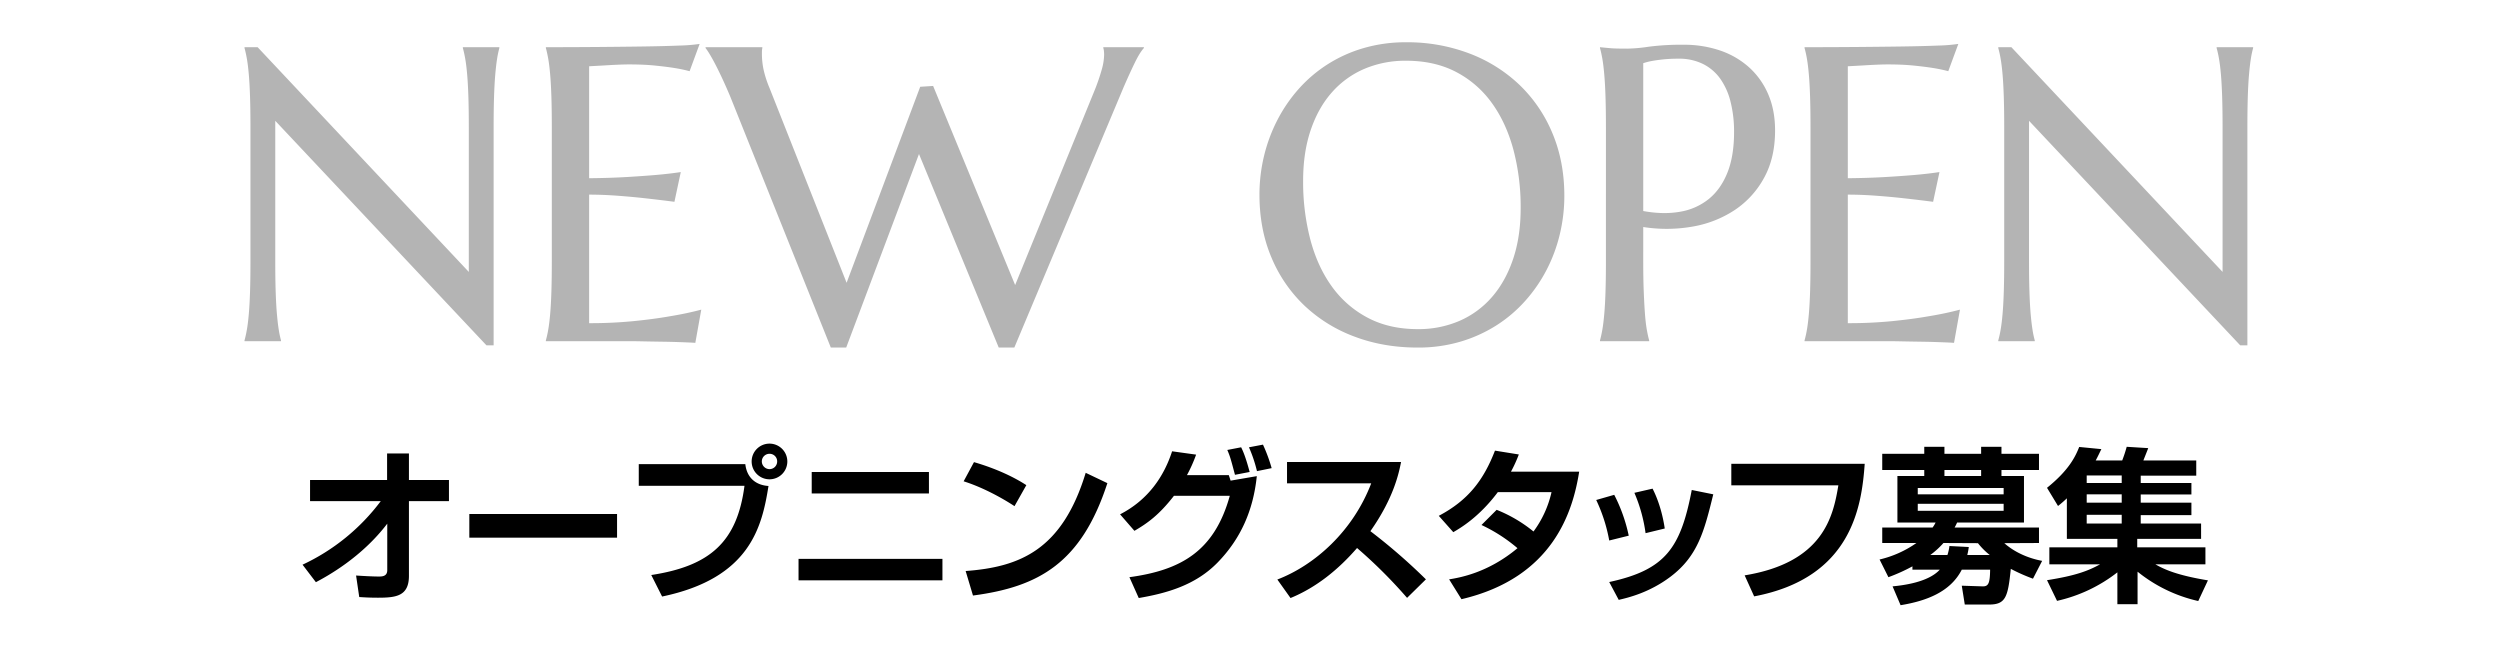
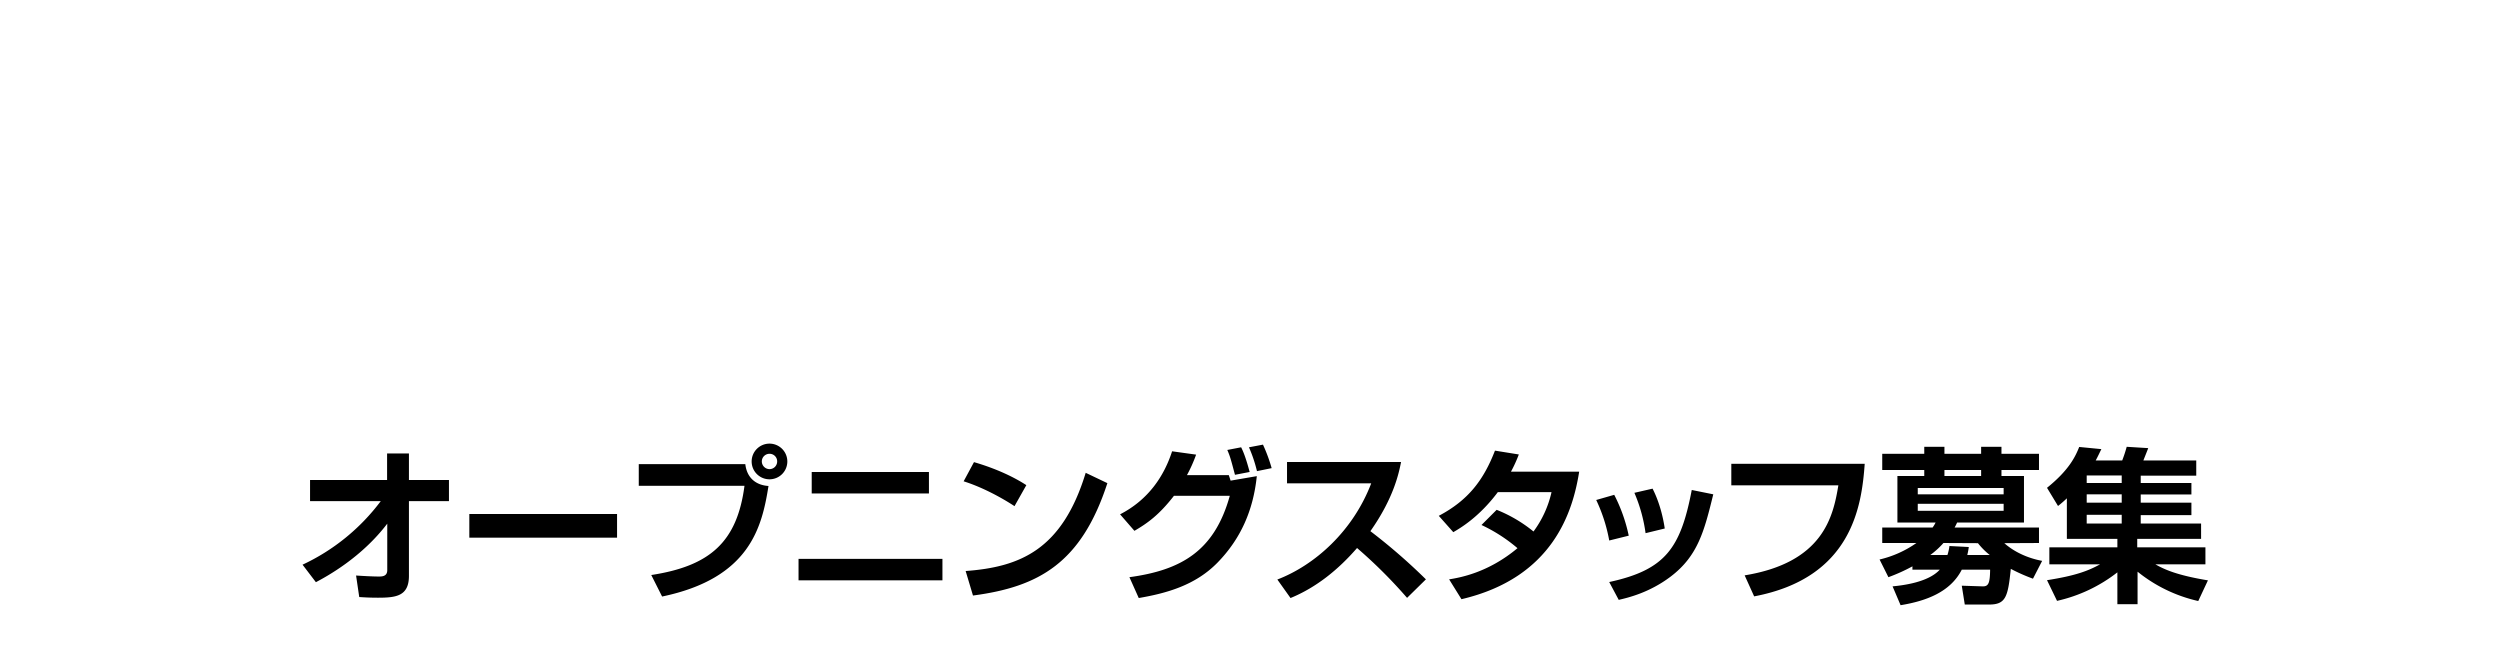
<svg xmlns="http://www.w3.org/2000/svg" width="2000" height="518" viewBox="0 0 2000 518">
  <defs>
    <style>
      .cls-1, .cls-2 {
        fill-rule: evenodd;
      }

      .cls-2 {
        fill: #b4b4b4;
      }
    </style>
  </defs>
  <path id="オープニングスタッフ募集" class="cls-1" d="M252.712,465.752c8.537-4.535,36.283-19.476,57.093-46.822v37.218c0,4.935-4.135,5.069-6.536,5.069-4.936,0-12.273-.4-18.409-0.8l2.535,17.208c4,0.267,8.4.534,14.94,0.534,14.407,0,24.812-1.2,24.812-17.475V400.922h32.015V383.981H327.147v-21.21H309.672v21.21H248.043v16.941H304.6a165.682,165.682,0,0,1-62.563,50.824Zm122.747-54.559v18.943H493.647V411.193H375.459Zm135.553-39.885v17.341h84.572c-5.869,44.821-27.479,64.164-74.568,71.367l8.671,17.208c70.3-14.673,79.9-55.626,85.106-88.441-10.4-.667-17.341-6.8-18.542-17.475H511.012ZM615.594,354.9a14.274,14.274,0,1,0,14.273,14.274A14.289,14.289,0,0,0,615.594,354.9Zm0,8.137a6.038,6.038,0,0,1,6.136,6.137,6.118,6.118,0,0,1-6.136,6.136,6.206,6.206,0,0,1-6.136-6.136A6.118,6.118,0,0,1,615.594,363.037Zm33.774,14.541v17.208h93.777V377.578H649.368Zm-10.539,69.5v17.208H753.95V447.077H638.829Zm182.242-58.961c-8.8-5.736-22.677-12.806-41.886-18.409l-8.271,15.341c19.876,6.269,37.885,18.008,40.686,19.876Zm-42.687,88.308c52.692-6.937,86.708-26.012,107.517-89.909l-17.341-8.27c-18.809,61.762-52.691,75.368-96.045,78.57Zm129.152-51.758c10.271-6,19.609-12.539,31.614-28.013h44.688c-12.406,44.688-39.485,59.5-80.3,65.1L911,478.425c22.544-3.869,45.221-10.272,62.829-28.147,18.942-19.342,28.817-42.286,31.617-69.366l-20.945,3.6-1.467-4.4H949.555a115.2,115.2,0,0,0,7.337-16.408l-19.209-2.667c-6.4,19.742-18.809,38.684-41.619,50.423Zm92.176-47.088c-3.2-12.139-5.469-17.075-6.8-19.743l-11.072,2.134c2.134,4.936,2.668,6.8,6.136,19.876Zm17.608-3.069a128.6,128.6,0,0,0-6.94-18.808l-11.2,2.134a112.716,112.716,0,0,1,6.4,19.076Zm15.1,103.916c20.81-8.538,38.41-22.944,53.22-40.019a389.7,389.7,0,0,1,40.02,39.885l15.07-14.807a464.24,464.24,0,0,0-44.42-38.551c18.81-26.679,22.81-46.688,24.55-55.359h-91.24v17.074h67.36c-14.67,38.418-45.22,65.5-75.1,76.97ZM1185.18,420a127.479,127.479,0,0,1,28.81,18.542c-23.74,19.876-46.55,23.611-54.69,24.945l9.87,15.875c73.9-17.342,89.24-70.967,94.18-102.048h-54.56a111.853,111.853,0,0,0,6.27-13.74l-19.08-3.068c-9.2,23.744-21.47,39.752-44.95,52.158l11.61,13.072c5.46-3.2,20.54-11.872,35.61-32.015h42.96A83.62,83.62,0,0,1,1226.8,425.2a112.545,112.545,0,0,0-29.48-17.342Zm117.81,8.538a128.611,128.611,0,0,0-11.61-32.682l-14.41,4.135a128.628,128.628,0,0,1,10.41,32.415Zm28.81-5.736c-1.07-7.337-3.73-20.143-9.74-31.882l-14.54,3.335a124.374,124.374,0,0,1,8.94,32.282Zm-36.82,57.093c7.47-1.734,24.55-5.736,41.62-18.675,21.75-16.541,26.82-36.417,34.02-65.764l-17.21-3.469c-8.94,46.555-21.08,63.9-66.03,73.635Zm90.07-108.851v17.208h85.64c-4.14,25.079-12.14,61.762-74.97,72.034l7.6,16.808c78.17-14.807,86.04-72.167,88.44-106.05H1385.05Zm144.89,84.706h21.87c-9.6,10.539-31.08,12.673-37.75,13.34l6.41,15.074c20.27-3.335,39.75-10.405,48.95-28.414h22.68c-0.13,10.806-1.33,13.473-6,13.34l-16.68-.534,2.4,15.074h19.48c13.34,0,15.07-6.136,17.34-28.546a143.341,143.341,0,0,0,17.74,7.87l7.34-14.273c-4.4-.8-18.41-3.736-30.28-14.14l27.75-.134V422h-67.5a37.8,37.8,0,0,0,2-4h53.49V380.779h-18.01v-4.8h30.02v-12.94h-30.02v-5.6H1584.9v5.6h-29.35v-5.6h-16.14v5.6h-33.62v12.94h33.62v4.8h-21.48V418h30.55a22.264,22.264,0,0,1-2.4,4h-40.29V434.4h27.35a85.15,85.15,0,0,1-29.48,13.206l7.07,14.14a141.319,141.319,0,0,0,19.21-8.67v2.667Zm72.97-65.363v5.069h-68.7v-5.069h68.7Zm-47.36-9.605v-4.8h29.35v4.8h-29.35Zm47.36,22.277v5.6h-68.7v-5.6h68.7Zm-58.7,40.953a65.608,65.608,0,0,0,10.54-9.605l27.61,0.134a56.762,56.762,0,0,0,9.47,9.471h-18.01a53.948,53.948,0,0,0,1.21-6.4l-15.48-.8a38.092,38.092,0,0,1-1.6,7.2h-13.74Zm222.13,20.276c-25.08-4.135-34.95-8.8-42.02-12.806h40.02V437.872h-54.56v-6.8h51.09V418.8h-48.29v-6.67h40.55v-10h-40.55v-6.536h40.55v-9.2h-40.55v-5.87H1757V368.373h-42.29c0.27-.8,2.94-7.336,3.87-9.871l-17.21-1.067a111.353,111.353,0,0,1-3.6,10.938h-21.21c1.74-3.2,2.94-5.869,4.54-9.071l-17.74-1.734c-2.94,7.47-8.01,18.409-25.75,32.682l8.81,14.54a91.041,91.041,0,0,0,7.07-6.136v32.415h40.41v6.8h-54.42v13.607h40.55c-9.47,5.2-19.47,9.071-42.42,12.672l8.01,16.542a121.461,121.461,0,0,0,48.28-22.811V483.36h16.15V457.348a118.951,118.951,0,0,0,48.55,23.478Zm-68.97-68.832v6.669h-28.01v-6.669h28.01Zm0-15.074v6h-28.01v-6h28.01Zm0,31.481V418.8h-28.01V411.86h28.01Z" />
-   <path id="NEW_OPEN" data-name="NEW OPEN" class="cls-2" d="M195.607,37.762v0.656q0.984,3.445,1.887,8.529t1.558,12.712q0.654,7.627.984,18.043t0.328,24.358V208.841q0,13.942-.328,24.357t-0.984,17.961q-0.657,7.547-1.558,12.63t-1.887,8.529v0.657h29.2v-0.657a75.026,75.026,0,0,1-1.8-8.529q-0.824-5.082-1.477-12.63T220.539,233.2q-0.33-10.413-.328-24.357V96.647L389.157,276.255H394.9V102.06q0-13.939.328-24.358T396.21,59.66q0.654-7.627,1.477-12.712a75.19,75.19,0,0,1,1.8-8.529V37.762h-29.2v0.656q0.984,3.445,1.887,8.529t1.558,12.712q0.654,7.627.984,18.043t0.328,24.358V217.534L206.105,37.762h-10.5Zm241.085,0v0.656q0.984,3.445,1.886,8.529t1.558,12.712q0.654,7.627.984,18.043t0.328,24.358V208.841q0,13.942-.328,24.357t-0.984,17.961q-0.657,7.547-1.558,12.63a87.29,87.29,0,0,1-1.886,8.529v0.657h70.859q1.637,0,5.33.082t8.448,0.164q4.755,0.079,10.087.164t10.17,0.246q4.836,0.161,8.775.328t5.9,0.328l4.757-26.572q-11.649,3.117-25.752,5.412Q523.13,255.262,506.9,256.9a355.7,355.7,0,0,1-35.594,1.64V155.7q10.988,0,22.964.9t22.143,2.05q11.809,1.314,23.128,2.788l5.084-23.783q-8.53,1.314-19.683,2.3-9.514.822-23.127,1.64t-30.509.984V53.017q6.066-.327,11.974-0.656,5.082-.327,10.58-0.574t9.431-.246q11.644,0,20.585.9t15.172,1.886a120.647,120.647,0,0,1,12.63,2.624l8.038-21.815a132.1,132.1,0,0,1-16.239,1.312q-11.974.492-28.868,0.738t-37.152.41q-20.259.165-40.76,0.164h0ZM736.169,69.419L677.284,226.227,615.611,70.4a84.939,84.939,0,0,1-4.839-15.09,61.075,61.075,0,0,1-1.23-11.81v-2.3a16.546,16.546,0,0,1,.328-2.788V37.762H564.435v0.656a44.353,44.353,0,0,1,3.2,4.757q2.214,3.61,4.921,8.857t5.741,11.81q3.033,6.562,5.987,13.614l80.372,200.6h12.3l58.229-154.84,63.806,154.84h12.466l87.589-208.64q5.083-11.644,8.94-19.519t7.135-11.482V37.762H882.644v0.656a9.444,9.444,0,0,1,.492,2.378,29.385,29.385,0,0,1,.164,3.035,45.524,45.524,0,0,1-1.8,11.482,163.455,163.455,0,0,1-5.577,16.4L812.113,228.032,746.5,68.763ZM1090.81,38.5a111.592,111.592,0,0,0-28.87,13.04,110.3,110.3,0,0,0-23.13,19.765,120.763,120.763,0,0,0-17.06,25.014,128.232,128.232,0,0,0-10.58,28.7,131.739,131.739,0,0,0-3.6,30.672q0,27.557,9.51,50.11a113.335,113.335,0,0,0,26.41,38.628,117.871,117.871,0,0,0,40.1,24.85q23.205,8.774,50.6,8.775a118.863,118.863,0,0,0,33.96-4.674,113.745,113.745,0,0,0,28.78-12.958,109.684,109.684,0,0,0,23.21-19.683,120.535,120.535,0,0,0,17.14-24.85,124.445,124.445,0,0,0,10.58-28.541,131.176,131.176,0,0,0,3.61-30.672q0-27.392-9.51-50.028a114.327,114.327,0,0,0-26.41-38.792,119.385,119.385,0,0,0-40.1-25.1,139.726,139.726,0,0,0-50.61-8.939A119.639,119.639,0,0,0,1090.81,38.5Zm3.36,215.694a82.473,82.473,0,0,1-28.7-25.014q-11.49-15.908-17.23-37.644a182.731,182.731,0,0,1-5.74-46.829q0-22.8,6.07-40.679t16.98-30.18a72.559,72.559,0,0,1,26-18.781,83.54,83.54,0,0,1,33.29-6.479q22.8,0,39.94,8.939A81.563,81.563,0,0,1,1193.41,82.3q11.475,15.831,17.3,37.4a179.316,179.316,0,0,1,5.82,46.829q0,22.8-6.07,40.76t-16.97,30.427a72.67,72.67,0,0,1-26,19.027,82.617,82.617,0,0,1-33.3,6.561Q1111.39,263.3,1094.17,254.194ZM1314.59,50.556a50.447,50.447,0,0,1,7.05-1.8q3.615-.654,8.86-1.23a115.049,115.049,0,0,1,12.3-.574,43.124,43.124,0,0,1,19.52,4.183,37.565,37.565,0,0,1,13.86,11.81,54.544,54.544,0,0,1,8.28,18.535,97.643,97.643,0,0,1,2.79,24.194q0,19.191-5.33,32.477t-14.93,21.077a49.413,49.413,0,0,1-22.96,10.17q-13.365,2.379-29.44-.575V50.556Zm-34.61-12.138q0.975,3.445,1.89,8.529,0.885,5.086,1.55,12.712t0.99,18.043q0.33,10.418.33,24.358V208.841q0,13.942-.33,24.357t-0.99,17.961q-0.66,7.547-1.55,12.63-0.915,5.087-1.89,8.529v0.657h39.36v-0.657q-0.975-3.444-1.88-8.529t-1.48-12.63q-0.57-7.542-.98-17.961t-0.41-24.357V181.612a119.965,119.965,0,0,0,39.86-.41,88.1,88.1,0,0,0,33.62-13.368,72.346,72.346,0,0,0,23.29-25.752q8.7-15.907,8.7-37.725,0-16.239-5.5-28.951a61.318,61.318,0,0,0-15.33-21.569,66.7,66.7,0,0,0-23.21-13.45,89.167,89.167,0,0,0-29.12-4.593,203.1,203.1,0,0,0-27.8,1.558,129.045,129.045,0,0,1-17.31,1.558q-4.1,0-7.95-.082c-2.57-.054-4.9-0.19-6.97-0.41q-3.615-.327-6.89-0.656v0.656Zm163.66-.656v0.656a85.66,85.66,0,0,1,1.89,8.529q0.9,5.086,1.56,12.712t0.98,18.043q0.33,10.418.33,24.358V208.841q0,13.942-.33,24.357t-0.98,17.961q-0.66,7.547-1.56,12.63a85.441,85.441,0,0,1-1.89,8.529v0.657h70.86c1.09,0,2.87.025,5.33,0.082s5.28,0.107,8.45.164,6.53,0.107,10.09.164,6.94,0.135,10.17.246,6.15,0.218,8.77.328,4.6,0.218,5.91.328l4.75-26.572q-11.64,3.117-25.75,5.412-12.135,2.135-28.37,3.773a355.906,355.906,0,0,1-35.6,1.64V155.7q10.995,0,22.97.9t22.14,2.05q11.805,1.314,23.13,2.788l5.08-23.783q-8.535,1.314-19.68,2.3-9.51.822-23.13,1.64t-30.51.984V53.017q6.075-.327,11.98-0.656,5.07-.327,10.58-0.574,5.49-.246,9.43-0.246,11.64,0,20.58.9T1546,54.329a120.037,120.037,0,0,1,12.62,2.624l8.04-21.815a132.045,132.045,0,0,1-16.24,1.312q-11.97.492-28.86,0.738t-37.16.41q-20.25.165-40.76,0.164h0Zm154.97,0v0.656a85.66,85.66,0,0,1,1.89,8.529q0.9,5.086,1.56,12.712,0.645,7.627.98,18.043t0.33,24.358V208.841q0,13.942-.33,24.357t-0.98,17.961q-0.66,7.547-1.56,12.63a85.441,85.441,0,0,1-1.89,8.529v0.657h29.2v-0.657a73.2,73.2,0,0,1-1.8-8.529q-0.825-5.082-1.48-12.63t-0.98-17.961q-0.33-10.413-.33-24.357V96.647l168.94,179.608h5.75V102.06q0-13.939.32-24.358t0.99-18.043c0.43-5.085.93-9.321,1.47-12.712a75.273,75.273,0,0,1,1.81-8.529V37.762h-29.2v0.656a85.66,85.66,0,0,1,1.89,8.529q0.9,5.086,1.56,12.712,0.645,7.627.98,18.043t0.33,24.358V217.534L1609.11,37.762h-10.5Z" />
</svg>